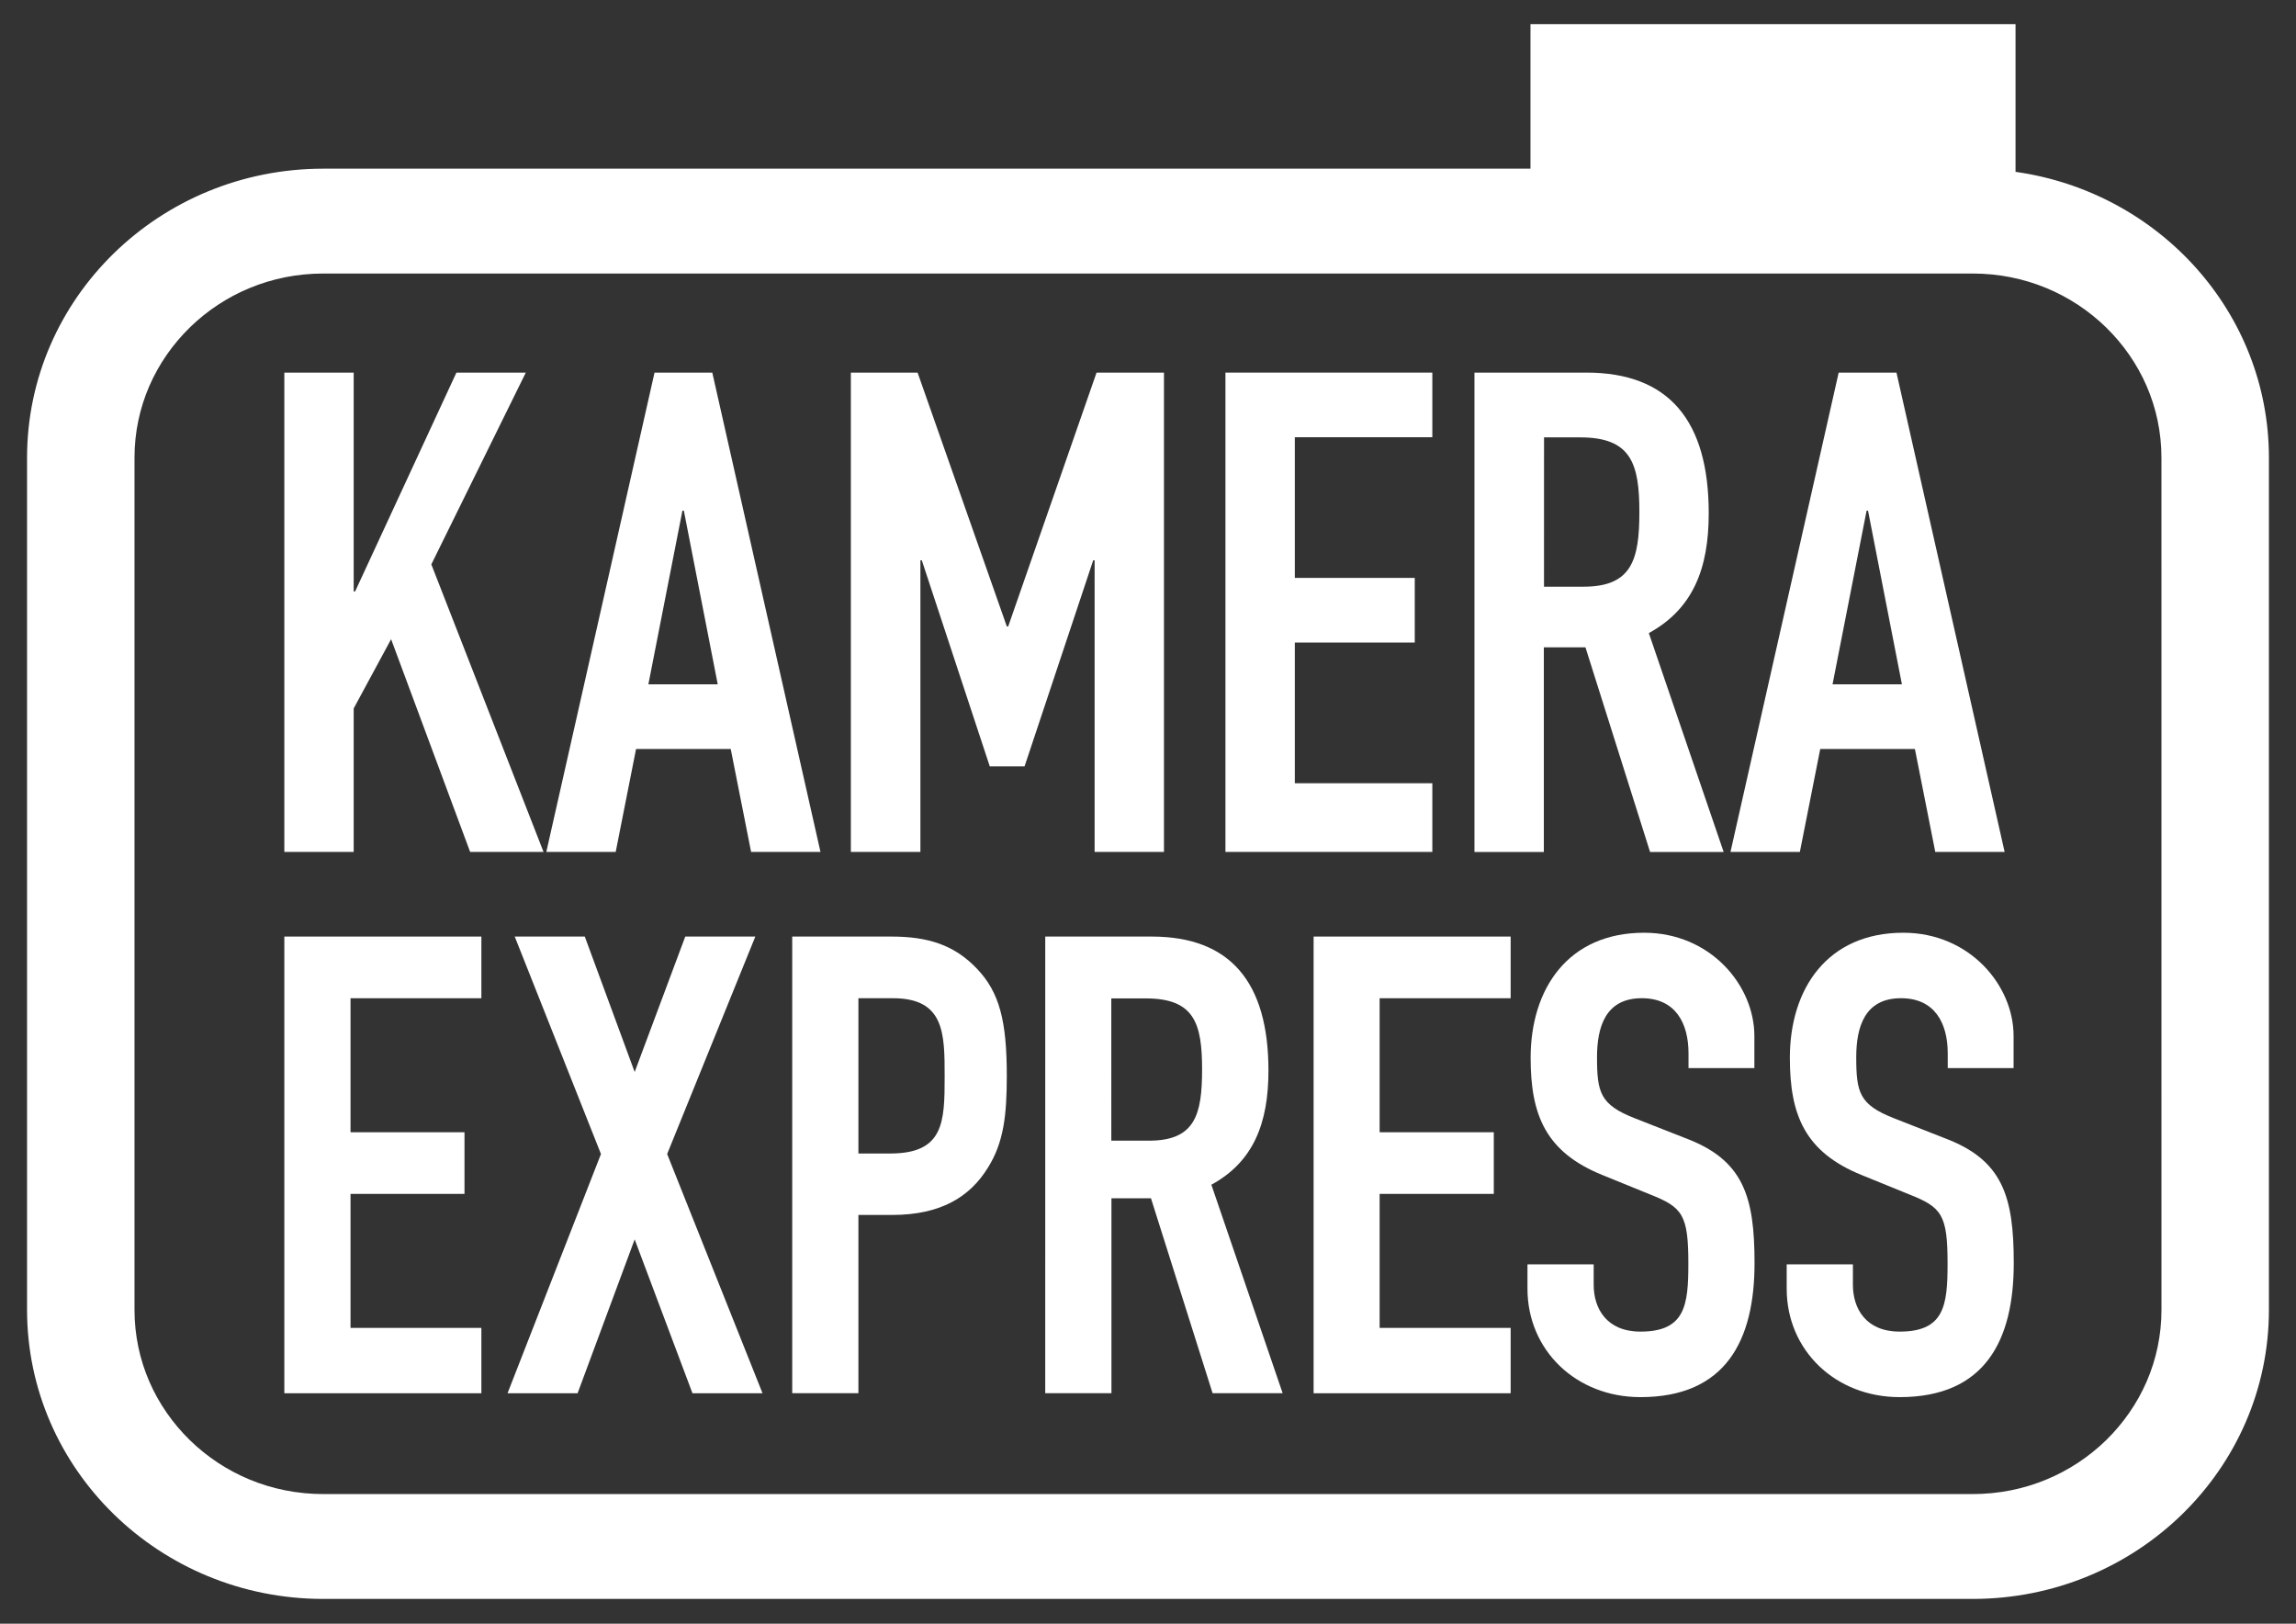
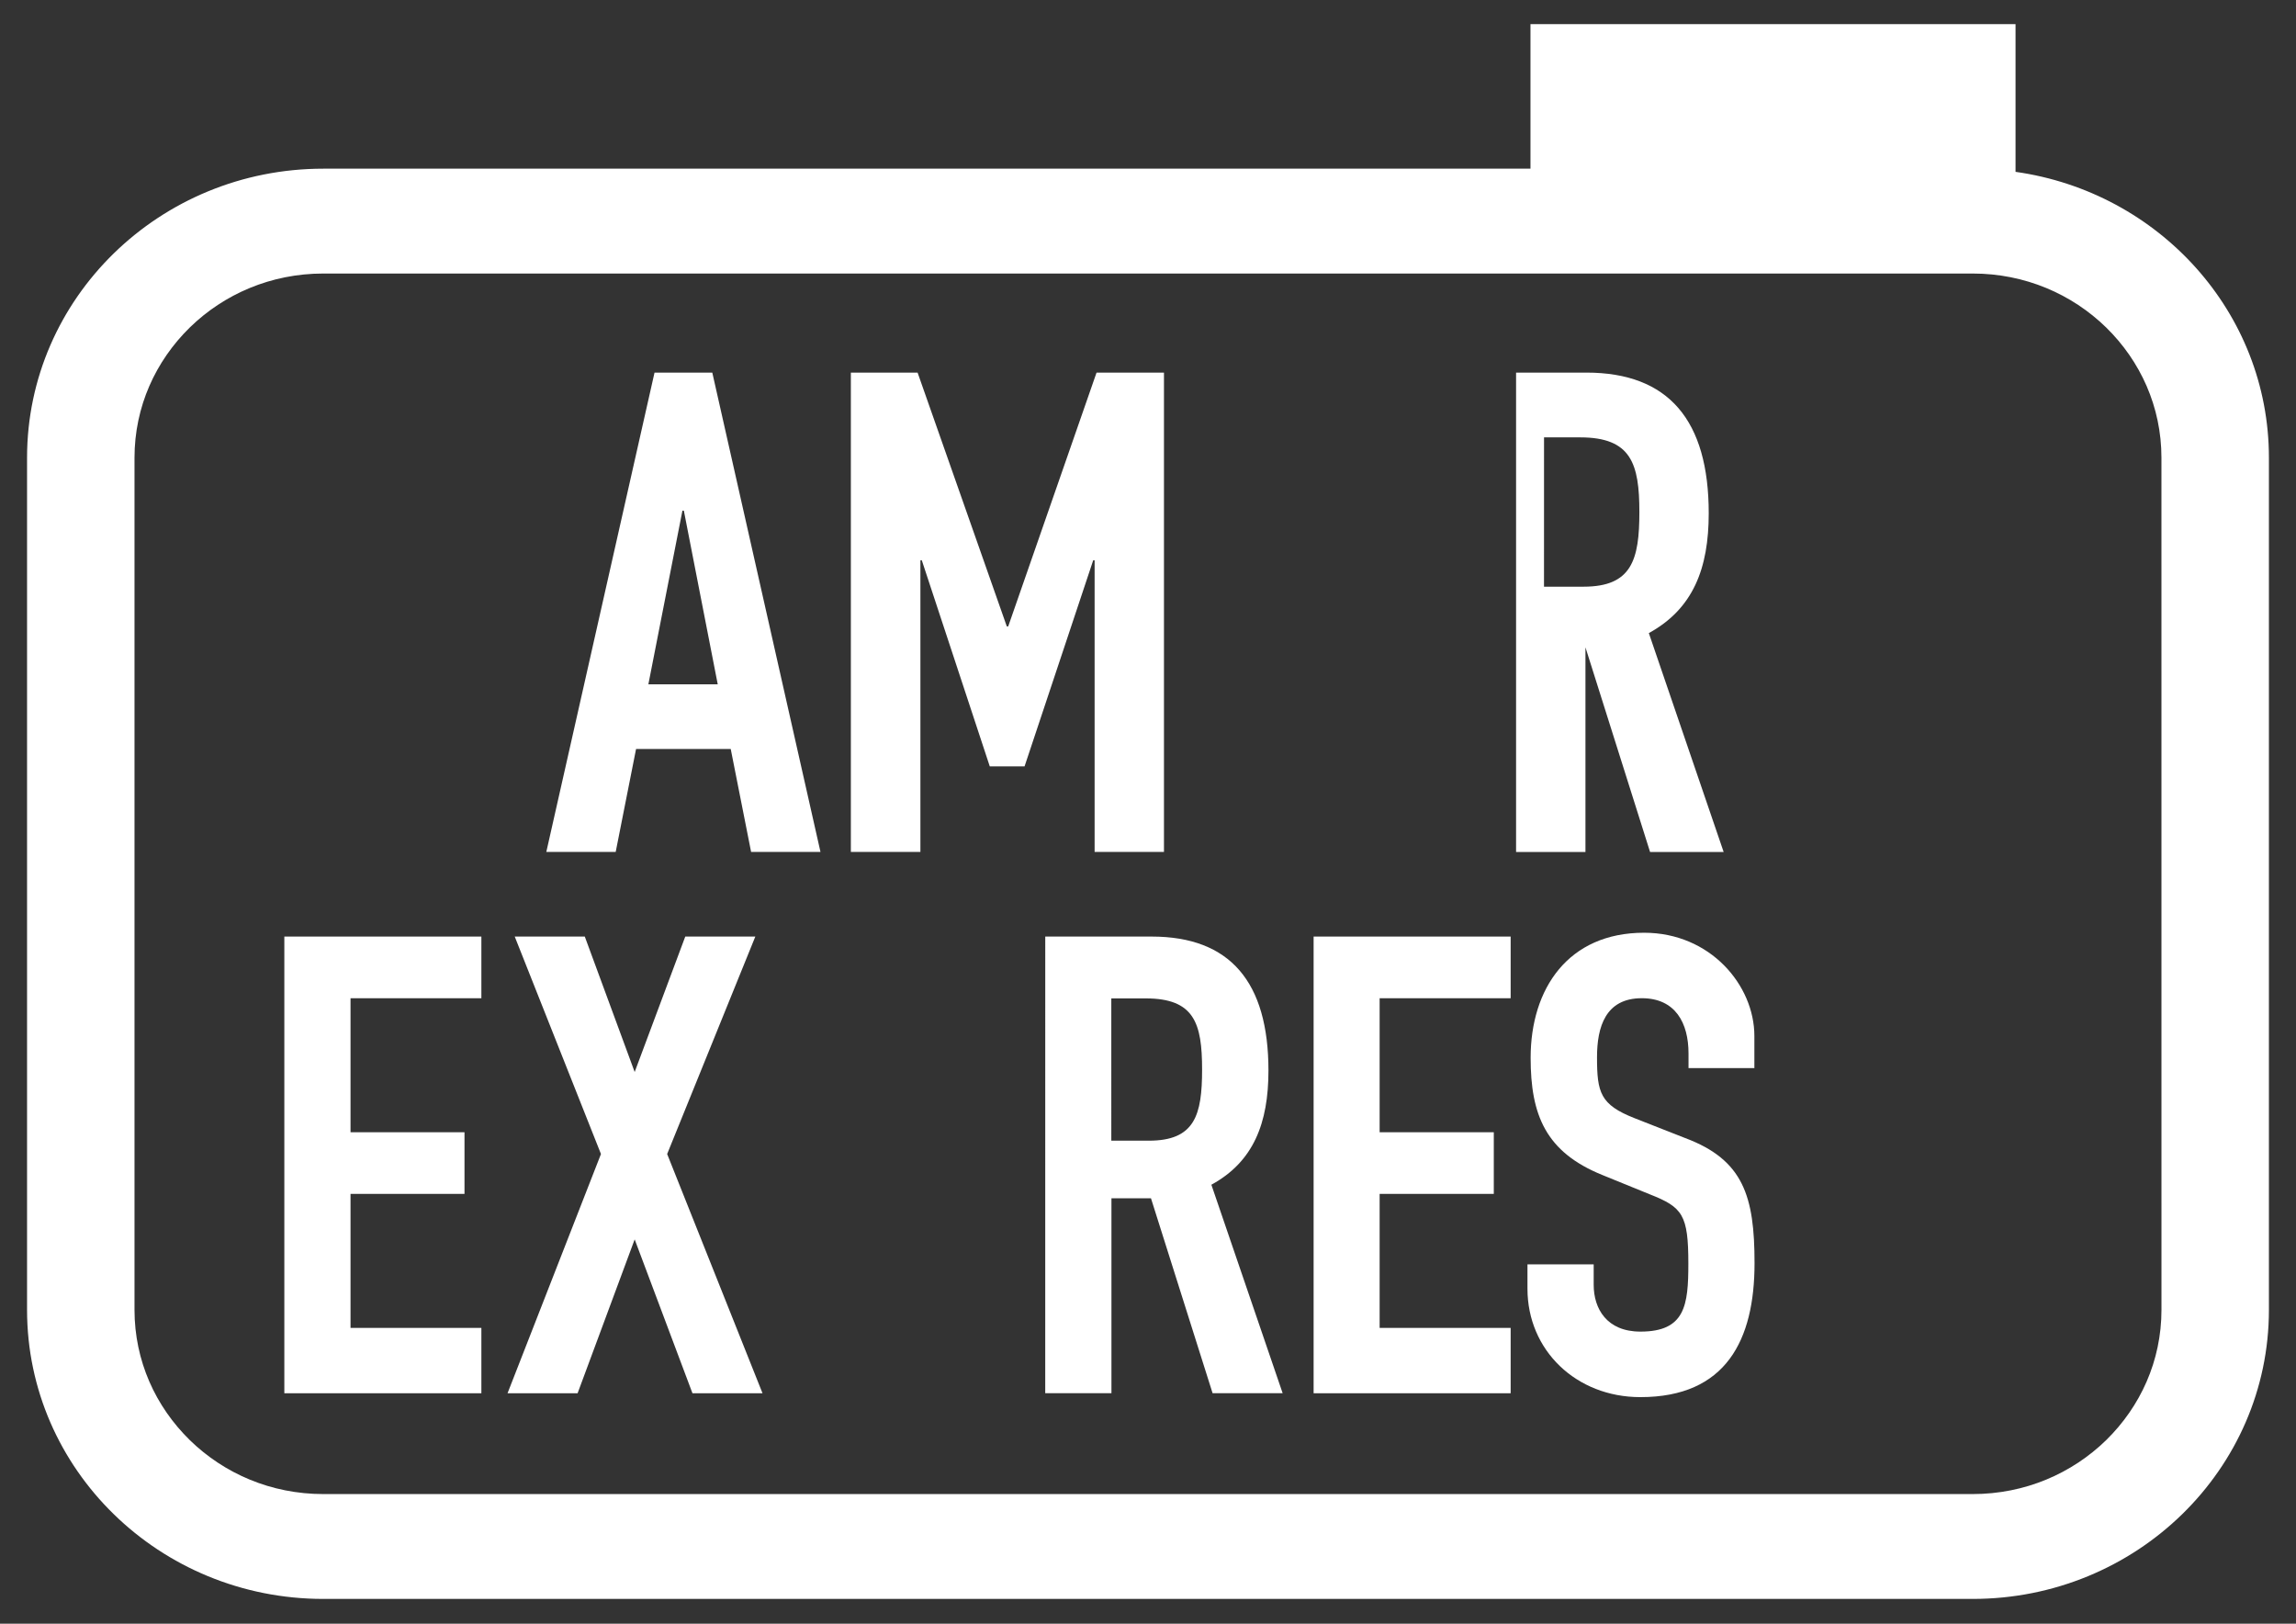
<svg xmlns="http://www.w3.org/2000/svg" version="1.1" id="Laag_1" x="0px" y="0px" viewBox="0 0 841.89 595.28" style="enable-background:new 0 0 841.89 595.28;" xml:space="preserve">
  <rect x="0" y="0" width="841.89" height="595.28" fill="#333333" stroke="none" />
  <style type="text/css">
	.st0{fill:#FFFFFF;}
</style>
  <g>
    <g>
      <g>
        <path class="st0" d="M792.56,480.2c0,18.74-7.73,35.48-20.28,47.78c-12.56,12.23-29.75,19.77-48.94,19.77H118.55     c-19.19,0-36.38-7.53-48.94-19.77c-12.56-12.3-20.29-29.04-20.29-47.78V167.83c0-18.74,7.73-35.48,20.29-47.78     c12.56-12.24,29.75-19.77,48.94-19.77h604.78c19.19,0,36.38,7.53,48.94,19.77c12.56,12.3,20.28,29.04,20.28,47.78L792.56,480.2     L792.56,480.2z M739.05,63V8.84H561.19v53H118.55C58.54,61.84,9.92,109.3,9.92,167.83V480.2c0,58.53,48.62,105.99,108.63,105.99     h604.78c60.01,0,108.63-47.46,108.63-105.99V167.83C831.97,114.51,791.59,70.4,739.05,63" />
      </g>
    </g>
-     <polygon class="st0" points="104.26,136.6 129.69,136.6 129.69,216.83 130.21,216.83 167.36,136.6 192.8,136.6 158.16,206.91    199.3,312.33 172.39,312.33 143.41,234.34 129.69,259.72 129.69,312.33 104.26,312.33  " />
    <path class="st0" d="M250.75,187.21h-0.52l-12.49,63.68h25.44L250.75,187.21z M240,136.6h21.18l39.67,175.73h-25.44l-7.47-37.74   h-34.71l-7.47,37.74h-25.44L240,136.6z" />
    <polygon class="st0" points="311.99,136.6 336.46,136.6 369.17,229.64 369.69,229.64 402.08,136.6 426.8,136.6 426.8,312.33    401.37,312.33 401.37,205.43 400.85,205.43 375.68,280.97 362.93,280.97 338.01,205.43 337.49,205.43 337.49,312.33 311.99,312.33     " />
-     <polygon class="st0" points="449.34,136.6 525.2,136.6 525.2,160.29 474.78,160.29 474.78,211.87 518.76,211.87 518.76,235.57    474.78,235.57 474.78,287.15 525.2,287.15 525.2,312.33 449.34,312.33  " />
    <g>
      <g>
-         <path class="st0" d="M566.15,215.09h14.49c17.71,0,20.48-9.85,20.48-27.37c0-17.77-3.03-27.37-21.7-27.37h-13.26L566.15,215.09     L566.15,215.09z M540.72,136.6h40.95c30.2,0,44.88,17.51,44.88,51.58c0,20.22-5.73,35.03-21.96,43.92l27.43,80.24h-26.98     l-23.69-75.02h-15.26v75.02h-25.44V136.6H540.72z" />
+         <path class="st0" d="M566.15,215.09h14.49c17.71,0,20.48-9.85,20.48-27.37c0-17.77-3.03-27.37-21.7-27.37h-13.26L566.15,215.09     L566.15,215.09z M540.72,136.6h40.95c30.2,0,44.88,17.51,44.88,51.58c0,20.22-5.73,35.03-21.96,43.92l27.43,80.24h-26.98     l-23.69-75.02v75.02h-25.44V136.6H540.72z" />
      </g>
    </g>
-     <path class="st0" d="M684.96,187.21h-0.52l-12.49,63.68h25.44L684.96,187.21z M674.2,136.6h21.19l39.66,175.73h-25.43l-7.47-37.74   h-34.71l-7.47,37.74h-25.44L674.2,136.6z" />
    <polygon class="st0" points="104.26,343.36 176.51,343.36 176.51,365.97 128.53,365.97 128.53,415.1 170.32,415.1 170.32,437.7    128.53,437.7 128.53,486.83 176.51,486.83 176.51,510.79 104.26,510.79  " />
    <polygon class="st0" points="220.36,423.08 188.74,343.36 214.43,343.36 232.72,393.01 251.27,343.36 276.96,343.36 244.63,423.08    279.6,510.79 253.91,510.79 232.72,454.38 211.79,510.79 186.1,510.79  " />
    <g>
      <g>
-         <path class="st0" d="M314.76,422.89h11.66c19.7,0,19.96-11.53,19.96-28.21c0-15.78,0-28.72-19-28.72h-12.62V422.89z      M290.48,343.36h36.38c13.33,0,23.05,3.03,31.36,11.78c8.31,8.69,10.95,19.25,10.95,39.28c0,14.55-1.16,24.47-6.89,33.61     c-6.63,10.82-17.39,17.39-35.16,17.39h-12.36v65.36h-24.27V343.36H290.48z" />
-       </g>
+         </g>
      <g>
        <path class="st0" d="M407.49,418.19h13.78c16.87,0,19.51-9.4,19.51-26.08c0-16.94-2.83-26.08-20.67-26.08h-12.62V418.19z      M383.27,343.36h39.02c28.78,0,42.82,16.68,42.82,49.13c0,19.25-5.47,33.42-20.93,41.85l26.14,76.44h-25.69l-22.6-71.48h-14.49     v71.48h-24.28L383.27,343.36L383.27,343.36z" />
      </g>
    </g>
    <polygon class="st0" points="481.67,343.36 553.92,343.36 553.92,365.97 505.88,365.97 505.88,415.1 547.74,415.1 547.74,437.7    505.88,437.7 505.88,486.83 553.92,486.83 553.92,510.79 481.67,510.79  " />
    <g>
      <g>
        <path class="st0" d="M643.42,391.59h-24.28v-5.41c0-11.08-4.77-20.22-17.13-20.22c-13.33,0-16.42,10.56-16.42,21.64     c0,12.94,1.16,17.39,13.78,22.35l18.54,7.28c21.38,7.99,25.44,21.38,25.44,45.85c0,28.2-10.43,49.13-41.86,49.13     c-23.57,0-41.4-17.19-41.4-39.73v-8.95h24.28v7.53c0,8.69,4.77,17.13,17.13,17.13c16.42,0,17.58-9.66,17.58-24.92     c0-17.9-2.12-20.67-14.04-25.37l-17.39-7.08c-20.93-8.44-26.4-22.09-26.4-43.01c0-25.37,13.78-45.85,41.6-45.85     c24.28,0,40.44,19.25,40.44,37.86v11.78L643.42,391.59L643.42,391.59z" />
      </g>
      <g>
-         <path class="st0" d="M738.47,391.59h-24.28v-5.41c0-11.08-4.77-20.22-17.13-20.22c-13.33,0-16.42,10.56-16.42,21.64     c0,12.94,1.16,17.39,13.78,22.35l18.54,7.28c21.38,7.99,25.44,21.38,25.44,45.85c0,28.2-10.43,49.13-41.85,49.13     c-23.57,0-41.41-17.19-41.41-39.73v-8.95h24.28v7.53c0,8.69,4.77,17.13,17.13,17.13c16.42,0,17.58-9.66,17.58-24.92     c0-17.9-2.12-20.67-14.04-25.37l-17.39-7.08c-20.93-8.44-26.4-22.09-26.4-43.01c0-25.37,13.78-45.85,41.6-45.85     c24.28,0,40.44,19.25,40.44,37.86v11.78L738.47,391.59L738.47,391.59z" />
-       </g>
+         </g>
    </g>
  </g>
</svg>